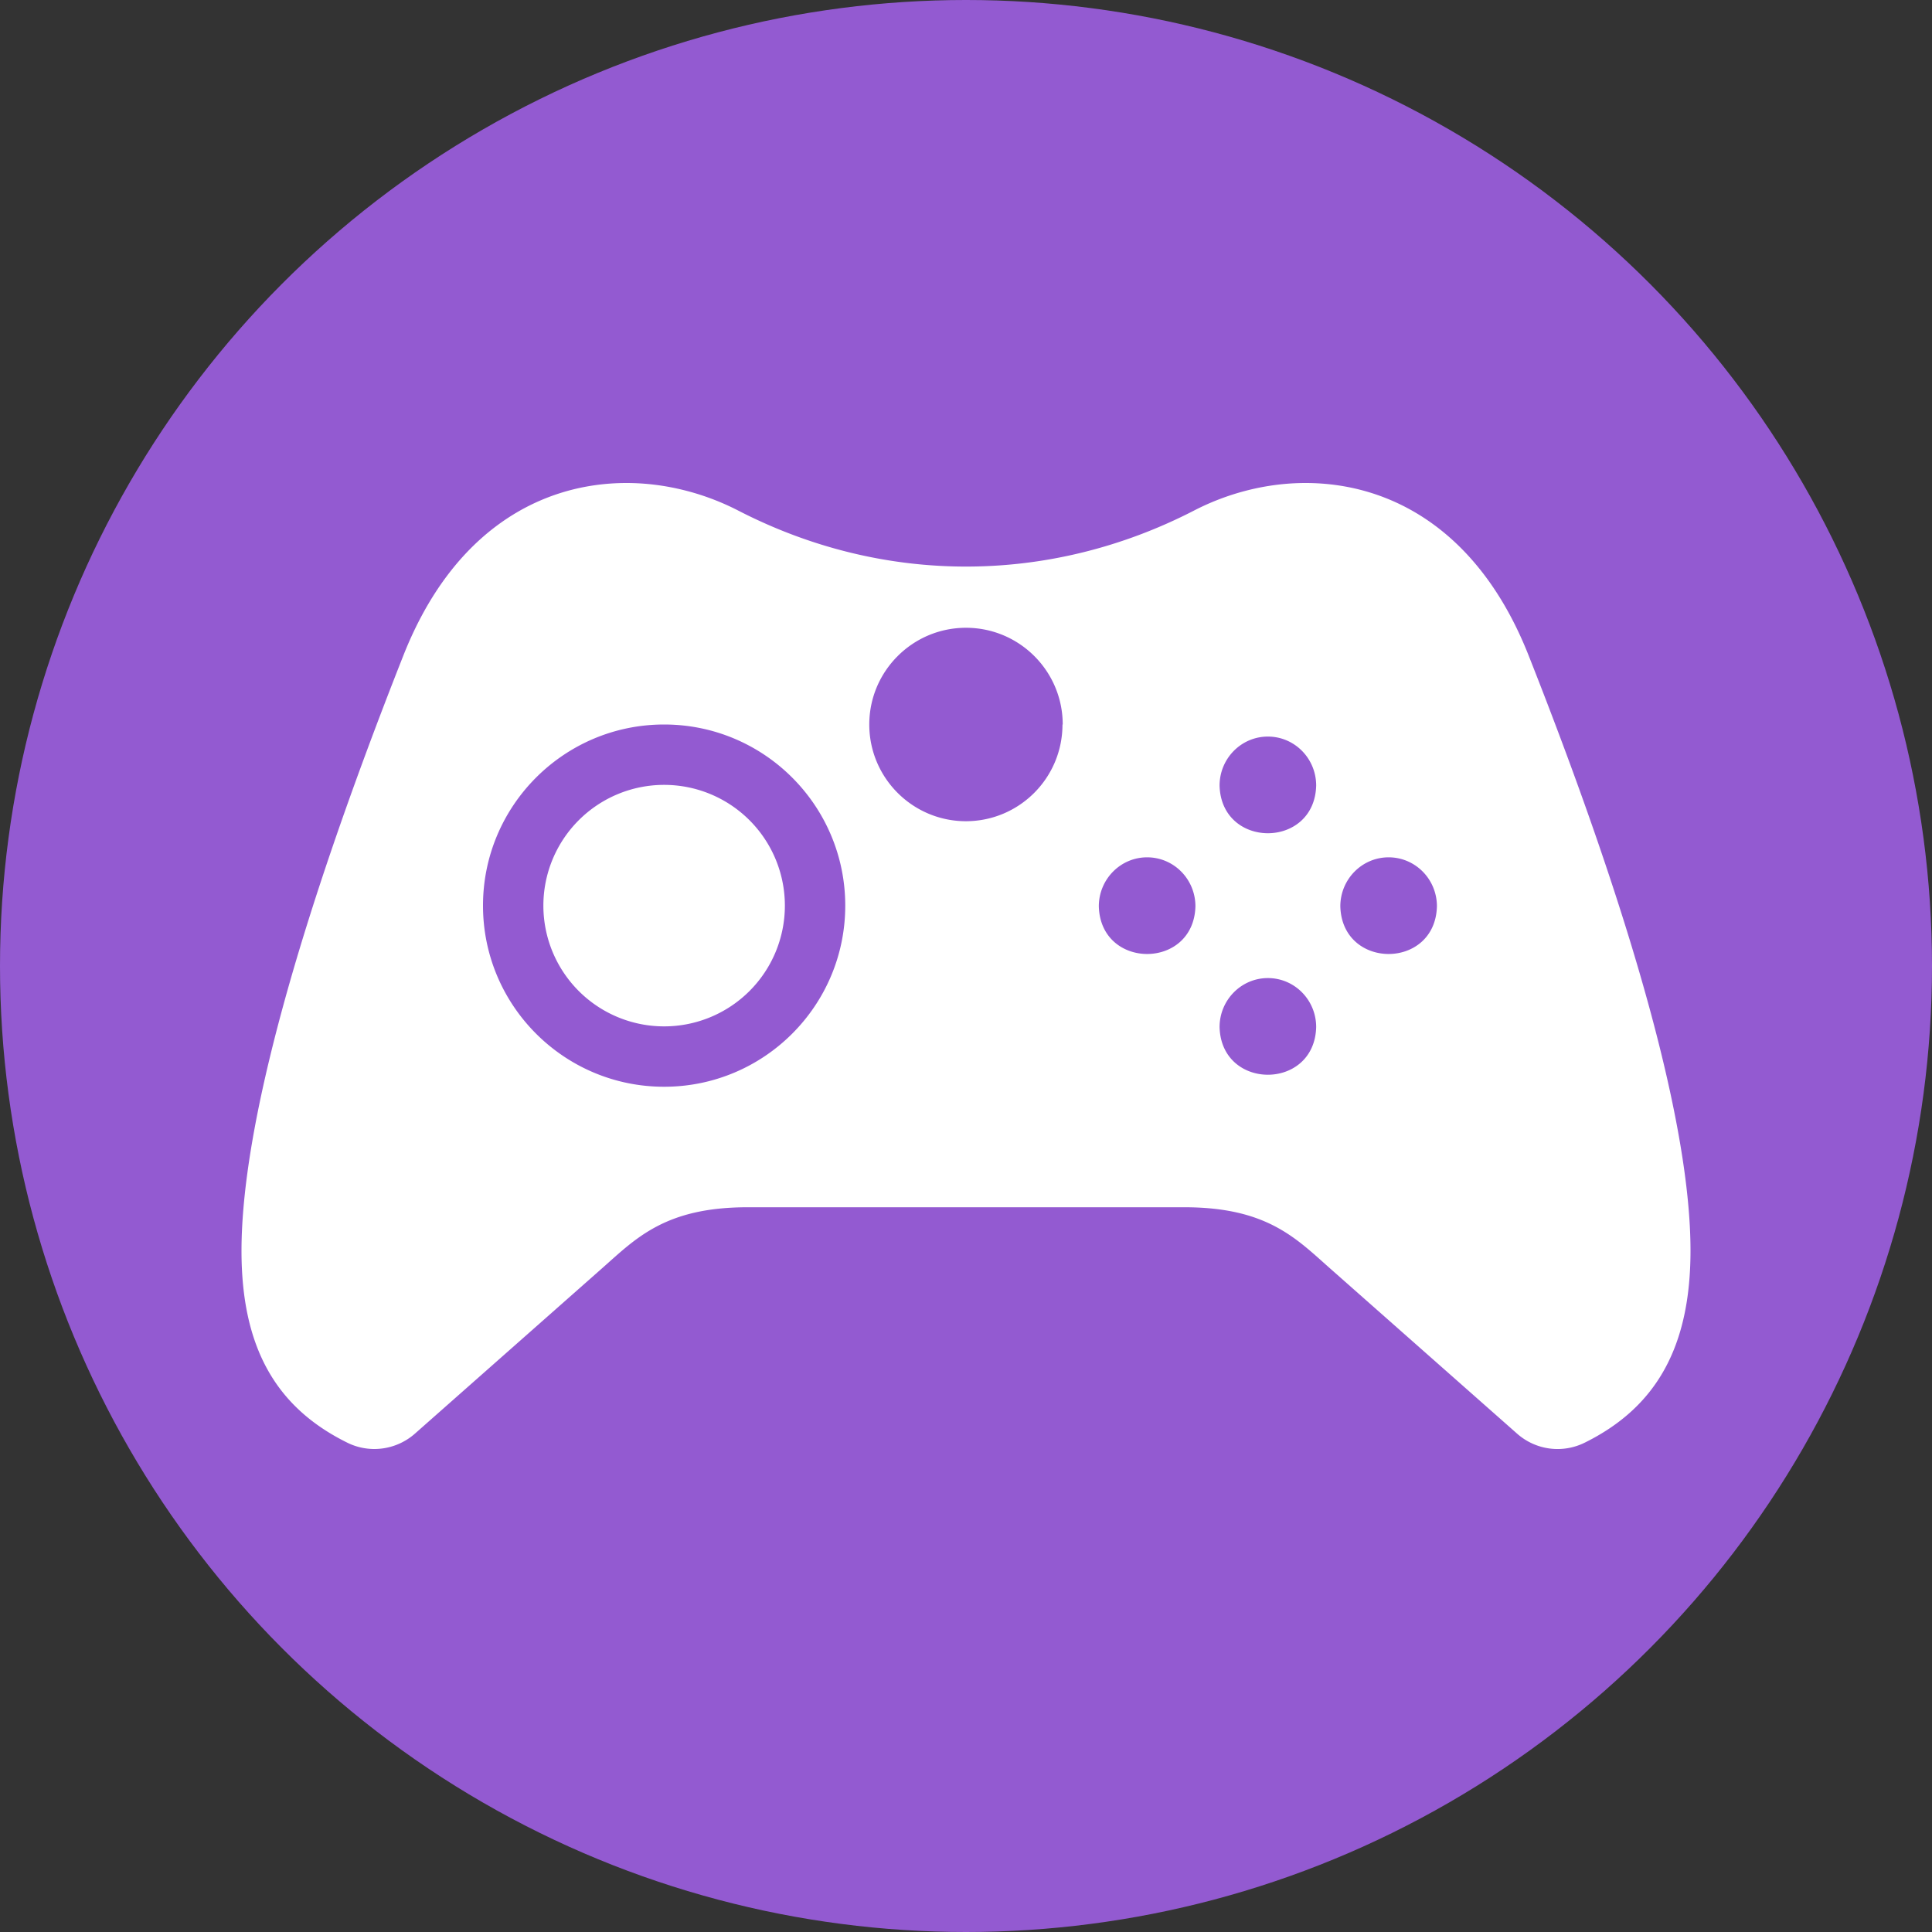
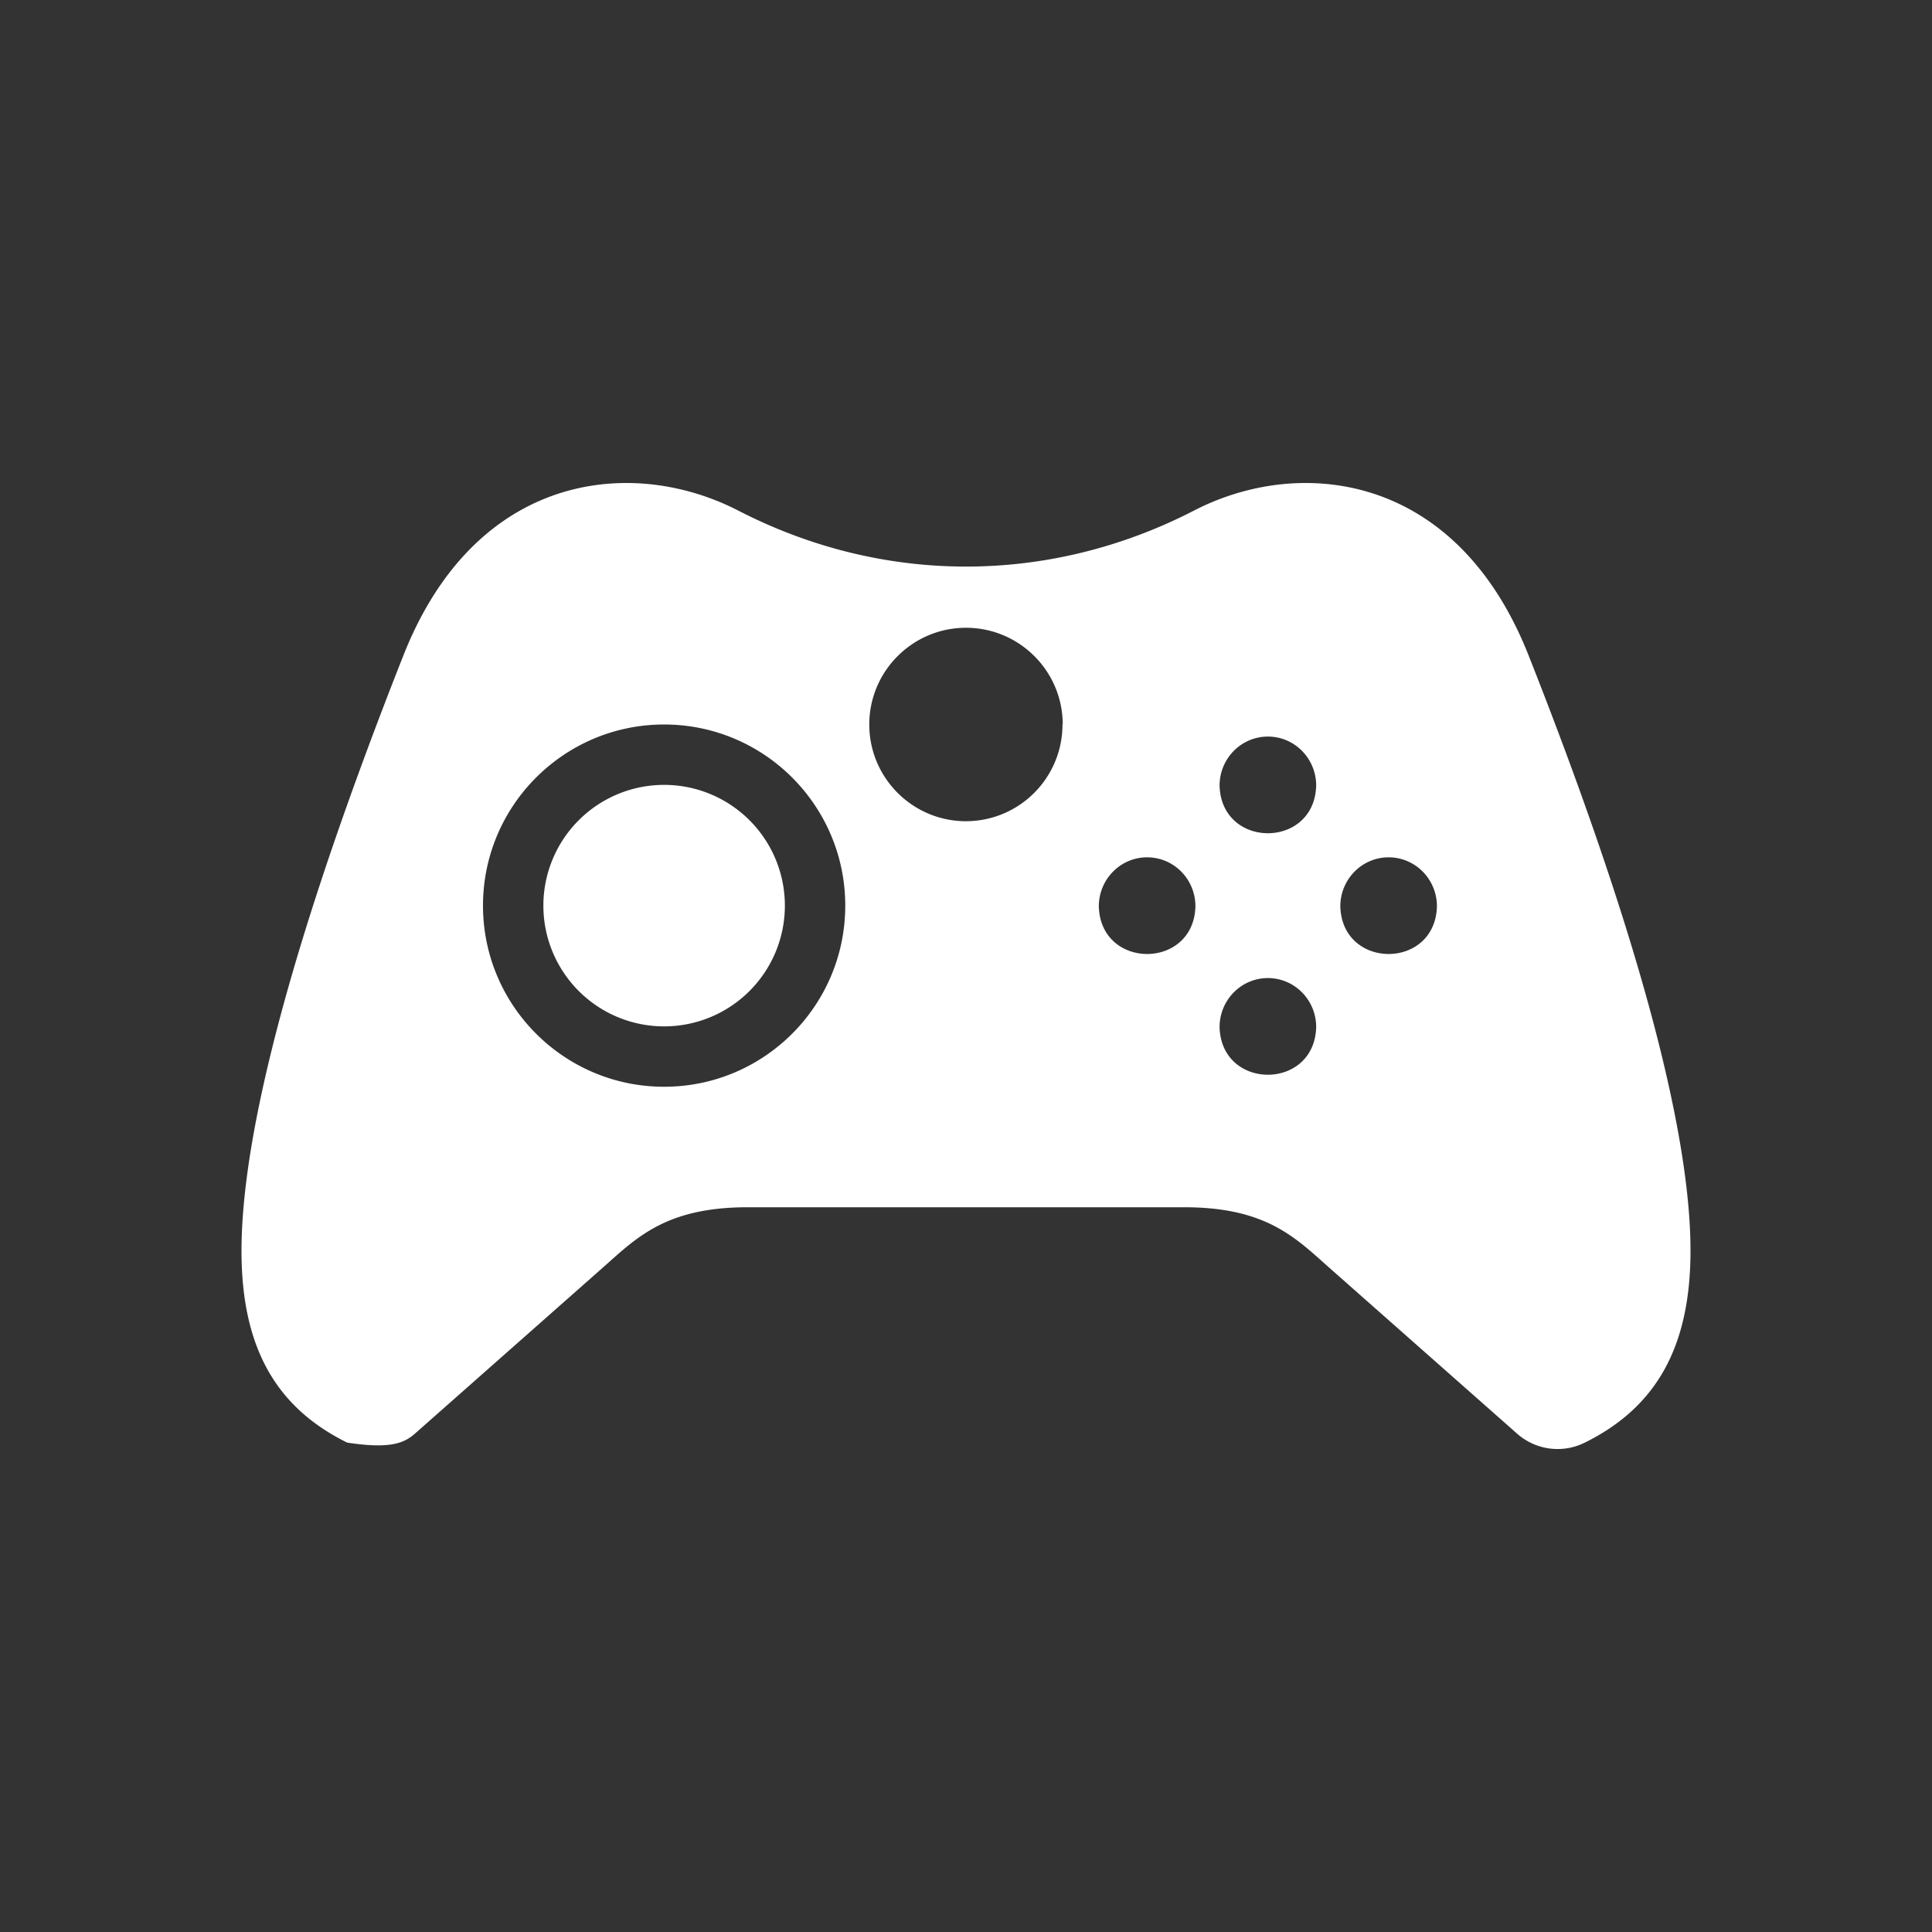
<svg xmlns="http://www.w3.org/2000/svg" width="16" height="16" version="1.1">
  <rect width="100%" height="100%" fill="#333333" stroke="none" />
-   <circle style="fill:#935ad1" cx="8" cy="8" r="8" />
-   <path style="fill:#ffffff" d="M 5.188 4 C 4.486 4 3.751 4.388 3.34 5.43 C 2.472 7.628 2 9.328 2 10.359 C 2 11.152 2.28 11.653 2.875 11.947 C 2.945 11.982 3.022 12 3.1 12 C 3.223 12 3.343 11.955 3.436 11.873 L 4.99 10.5 C 5.269 10.253 5.511 9.998 6.191 9.998 L 9.809 9.998 C 10.489 9.998 10.731 10.253 11.01 10.5 L 12.564 11.873 C 12.719 12.01 12.94 12.039 13.125 11.947 C 13.719 11.653 14 11.151 14 10.357 C 14 9.327 13.528 7.627 12.66 5.43 C 12.249 4.388 11.514 4 10.812 4 C 10.484 4 10.163 4.086 9.887 4.229 C 8.7 4.84 7.327 4.853 6.115 4.229 C 5.838 4.086 5.515 4 5.188 4 z M 8 5.199 C 8.442 5.199 8.801 5.558 8.801 6 L 8.799 6 C 8.799 6.442 8.442 6.8 8 6.801 C 7.558 6.801 7.199 6.442 7.199 6 C 7.199 5.558 7.558 5.199 8 5.199 z M 5.5 6 C 6.328 6 7 6.672 7 7.5 C 7 8.328 6.328 9 5.5 9 C 4.672 9 4 8.328 4 7.5 C 4 6.672 4.672 6 5.5 6 z M 10.5 6.1 C 10.721 6.1 10.9 6.281 10.9 6.506 C 10.886 7.032 10.114 7.032 10.1 6.506 C 10.1 6.282 10.279 6.1 10.5 6.1 z M 5.5 6.5 A 1 1 0 0 0 4.5 7.5 A 1 1 0 0 0 5.5 8.5 A 1 1 0 0 0 6.5 7.5 A 1 1 0 0 0 5.5 6.5 z M 9.5 7.1 C 9.721 7.1 9.9 7.281 9.9 7.506 C 9.886 8.032 9.114 8.032 9.1 7.506 C 9.1 7.282 9.279 7.1 9.5 7.1 z M 11.5 7.1 C 11.721 7.1 11.9 7.281 11.9 7.506 C 11.886 8.032 11.114 8.032 11.1 7.506 C 11.1 7.282 11.279 7.1 11.5 7.1 z M 10.5 8.1 C 10.721 8.1 10.9 8.281 10.9 8.506 C 10.886 9.032 10.114 9.032 10.1 8.506 C 10.1 8.282 10.279 8.1 10.5 8.1 z" />
+   <path style="fill:#ffffff" d="M 5.188 4 C 4.486 4 3.751 4.388 3.34 5.43 C 2.472 7.628 2 9.328 2 10.359 C 2 11.152 2.28 11.653 2.875 11.947 C 3.223 12 3.343 11.955 3.436 11.873 L 4.99 10.5 C 5.269 10.253 5.511 9.998 6.191 9.998 L 9.809 9.998 C 10.489 9.998 10.731 10.253 11.01 10.5 L 12.564 11.873 C 12.719 12.01 12.94 12.039 13.125 11.947 C 13.719 11.653 14 11.151 14 10.357 C 14 9.327 13.528 7.627 12.66 5.43 C 12.249 4.388 11.514 4 10.812 4 C 10.484 4 10.163 4.086 9.887 4.229 C 8.7 4.84 7.327 4.853 6.115 4.229 C 5.838 4.086 5.515 4 5.188 4 z M 8 5.199 C 8.442 5.199 8.801 5.558 8.801 6 L 8.799 6 C 8.799 6.442 8.442 6.8 8 6.801 C 7.558 6.801 7.199 6.442 7.199 6 C 7.199 5.558 7.558 5.199 8 5.199 z M 5.5 6 C 6.328 6 7 6.672 7 7.5 C 7 8.328 6.328 9 5.5 9 C 4.672 9 4 8.328 4 7.5 C 4 6.672 4.672 6 5.5 6 z M 10.5 6.1 C 10.721 6.1 10.9 6.281 10.9 6.506 C 10.886 7.032 10.114 7.032 10.1 6.506 C 10.1 6.282 10.279 6.1 10.5 6.1 z M 5.5 6.5 A 1 1 0 0 0 4.5 7.5 A 1 1 0 0 0 5.5 8.5 A 1 1 0 0 0 6.5 7.5 A 1 1 0 0 0 5.5 6.5 z M 9.5 7.1 C 9.721 7.1 9.9 7.281 9.9 7.506 C 9.886 8.032 9.114 8.032 9.1 7.506 C 9.1 7.282 9.279 7.1 9.5 7.1 z M 11.5 7.1 C 11.721 7.1 11.9 7.281 11.9 7.506 C 11.886 8.032 11.114 8.032 11.1 7.506 C 11.1 7.282 11.279 7.1 11.5 7.1 z M 10.5 8.1 C 10.721 8.1 10.9 8.281 10.9 8.506 C 10.886 9.032 10.114 9.032 10.1 8.506 C 10.1 8.282 10.279 8.1 10.5 8.1 z" />
</svg>